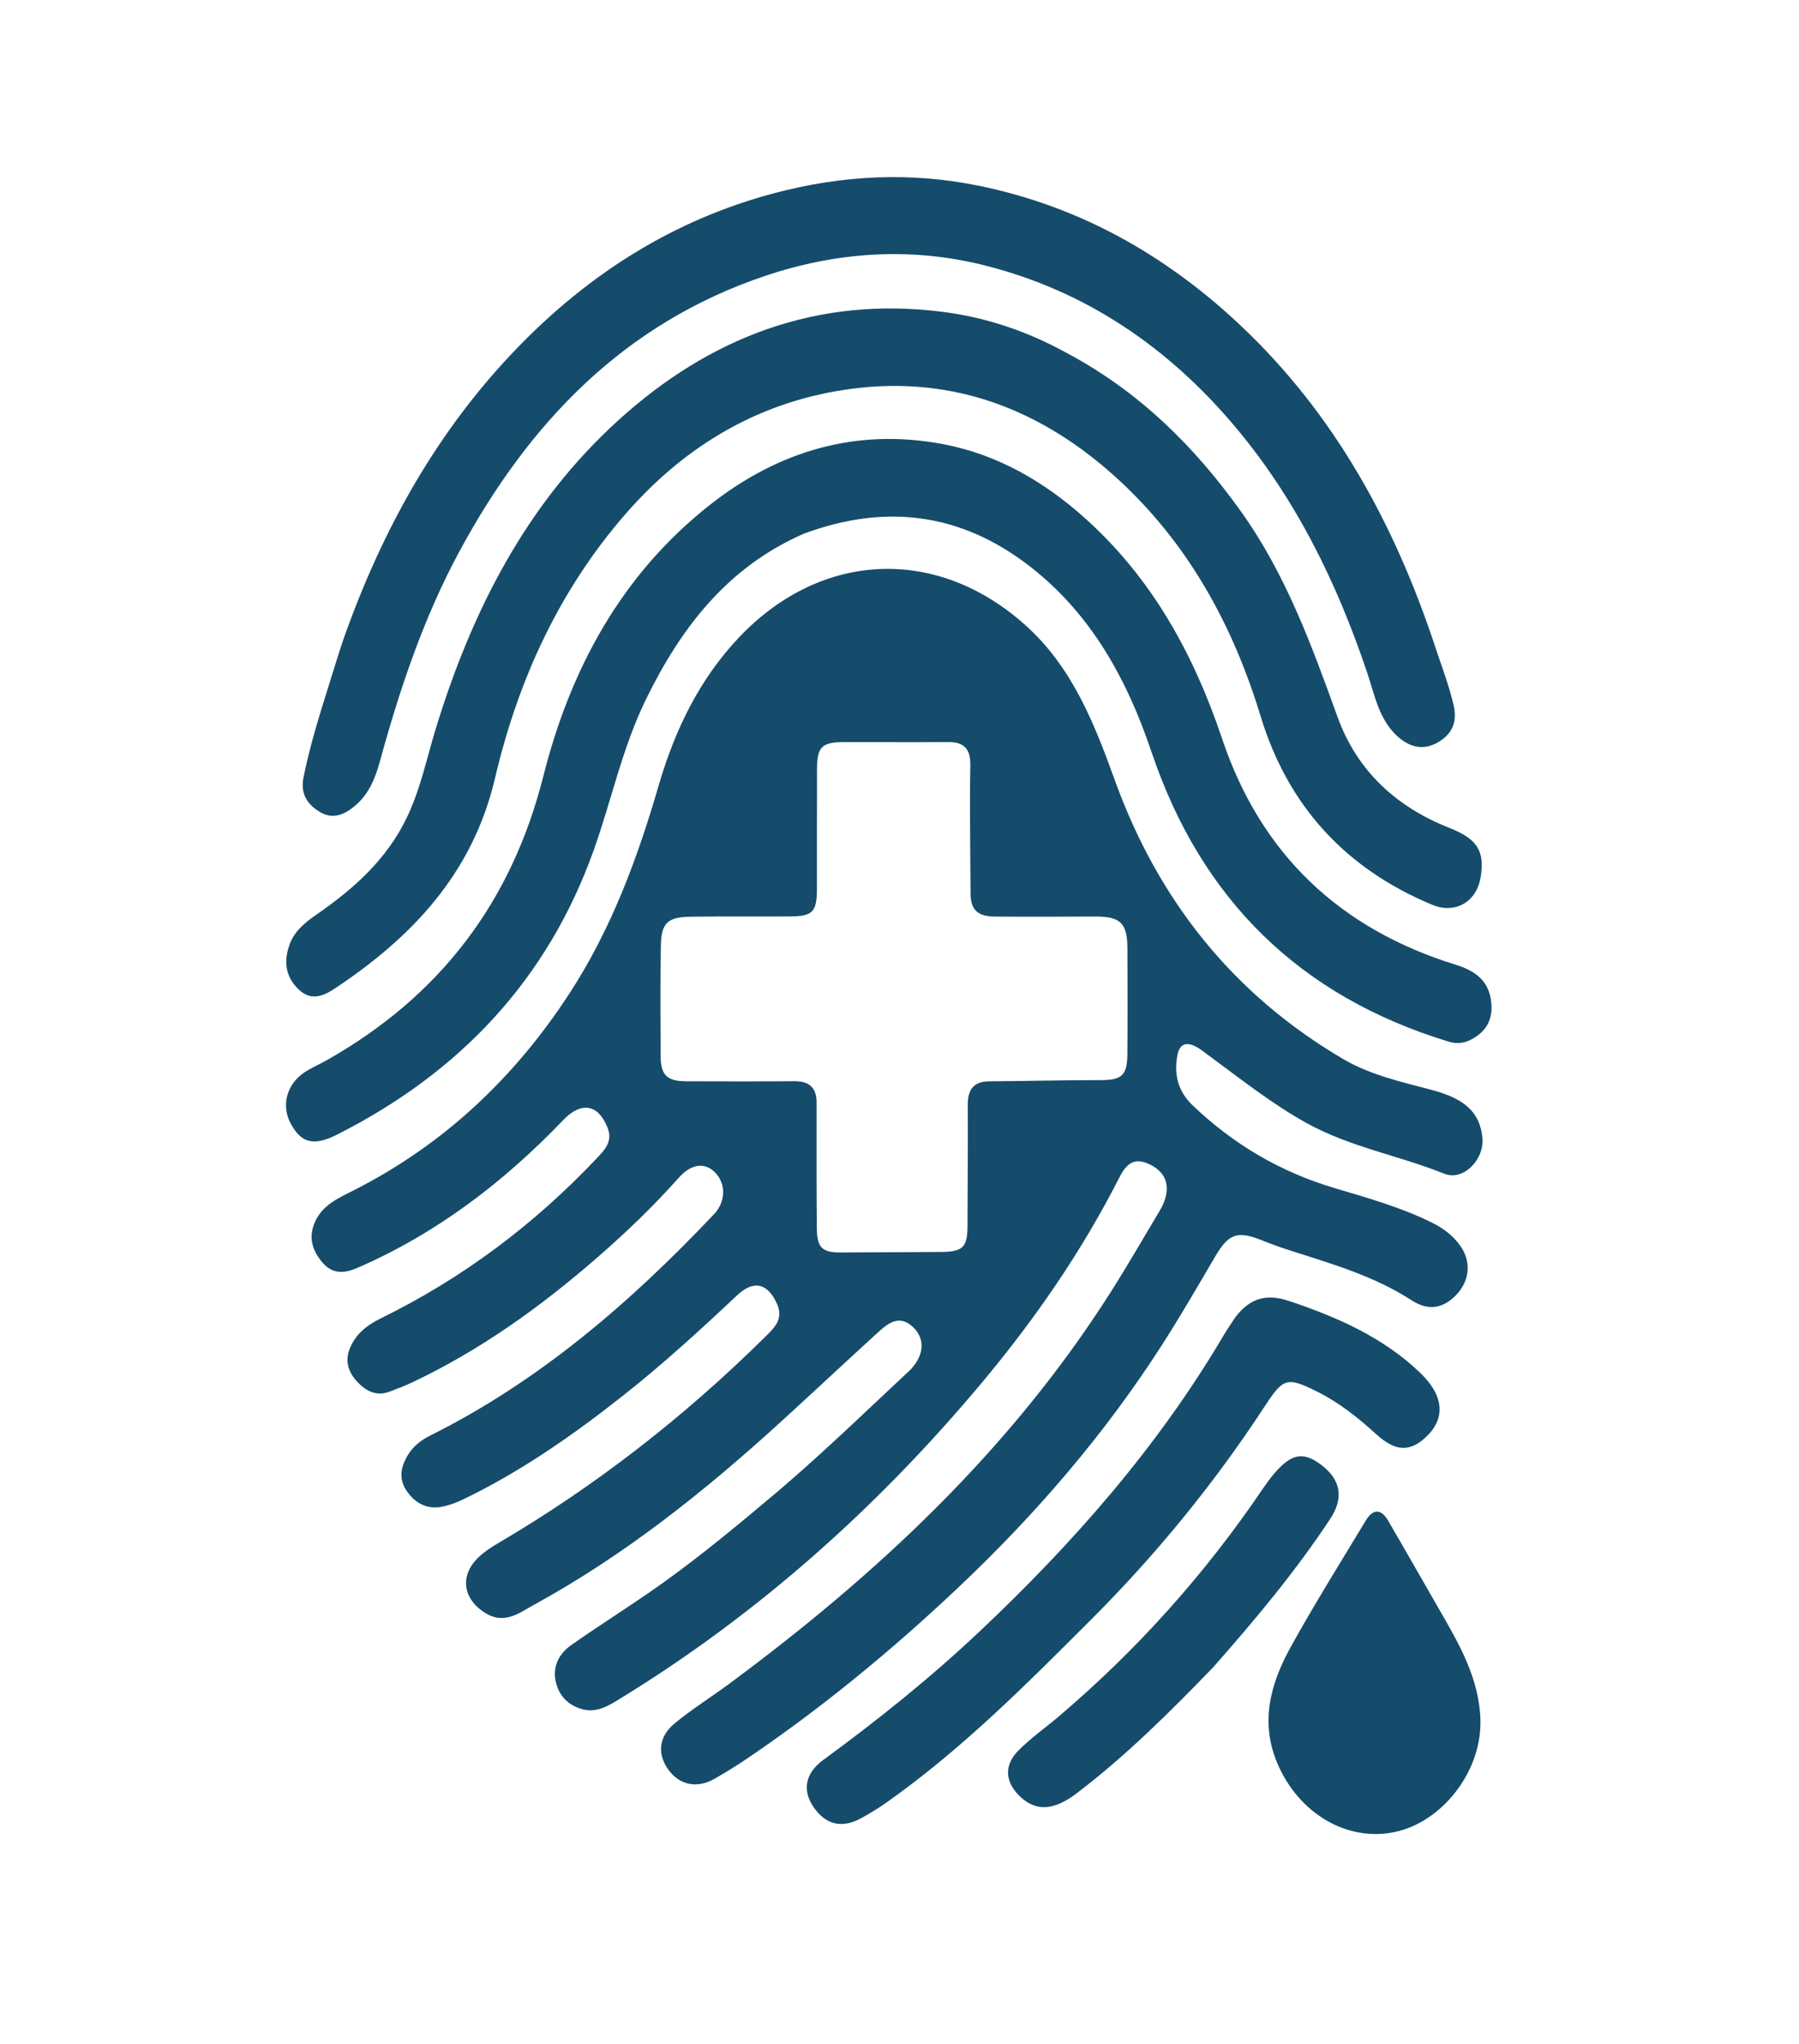
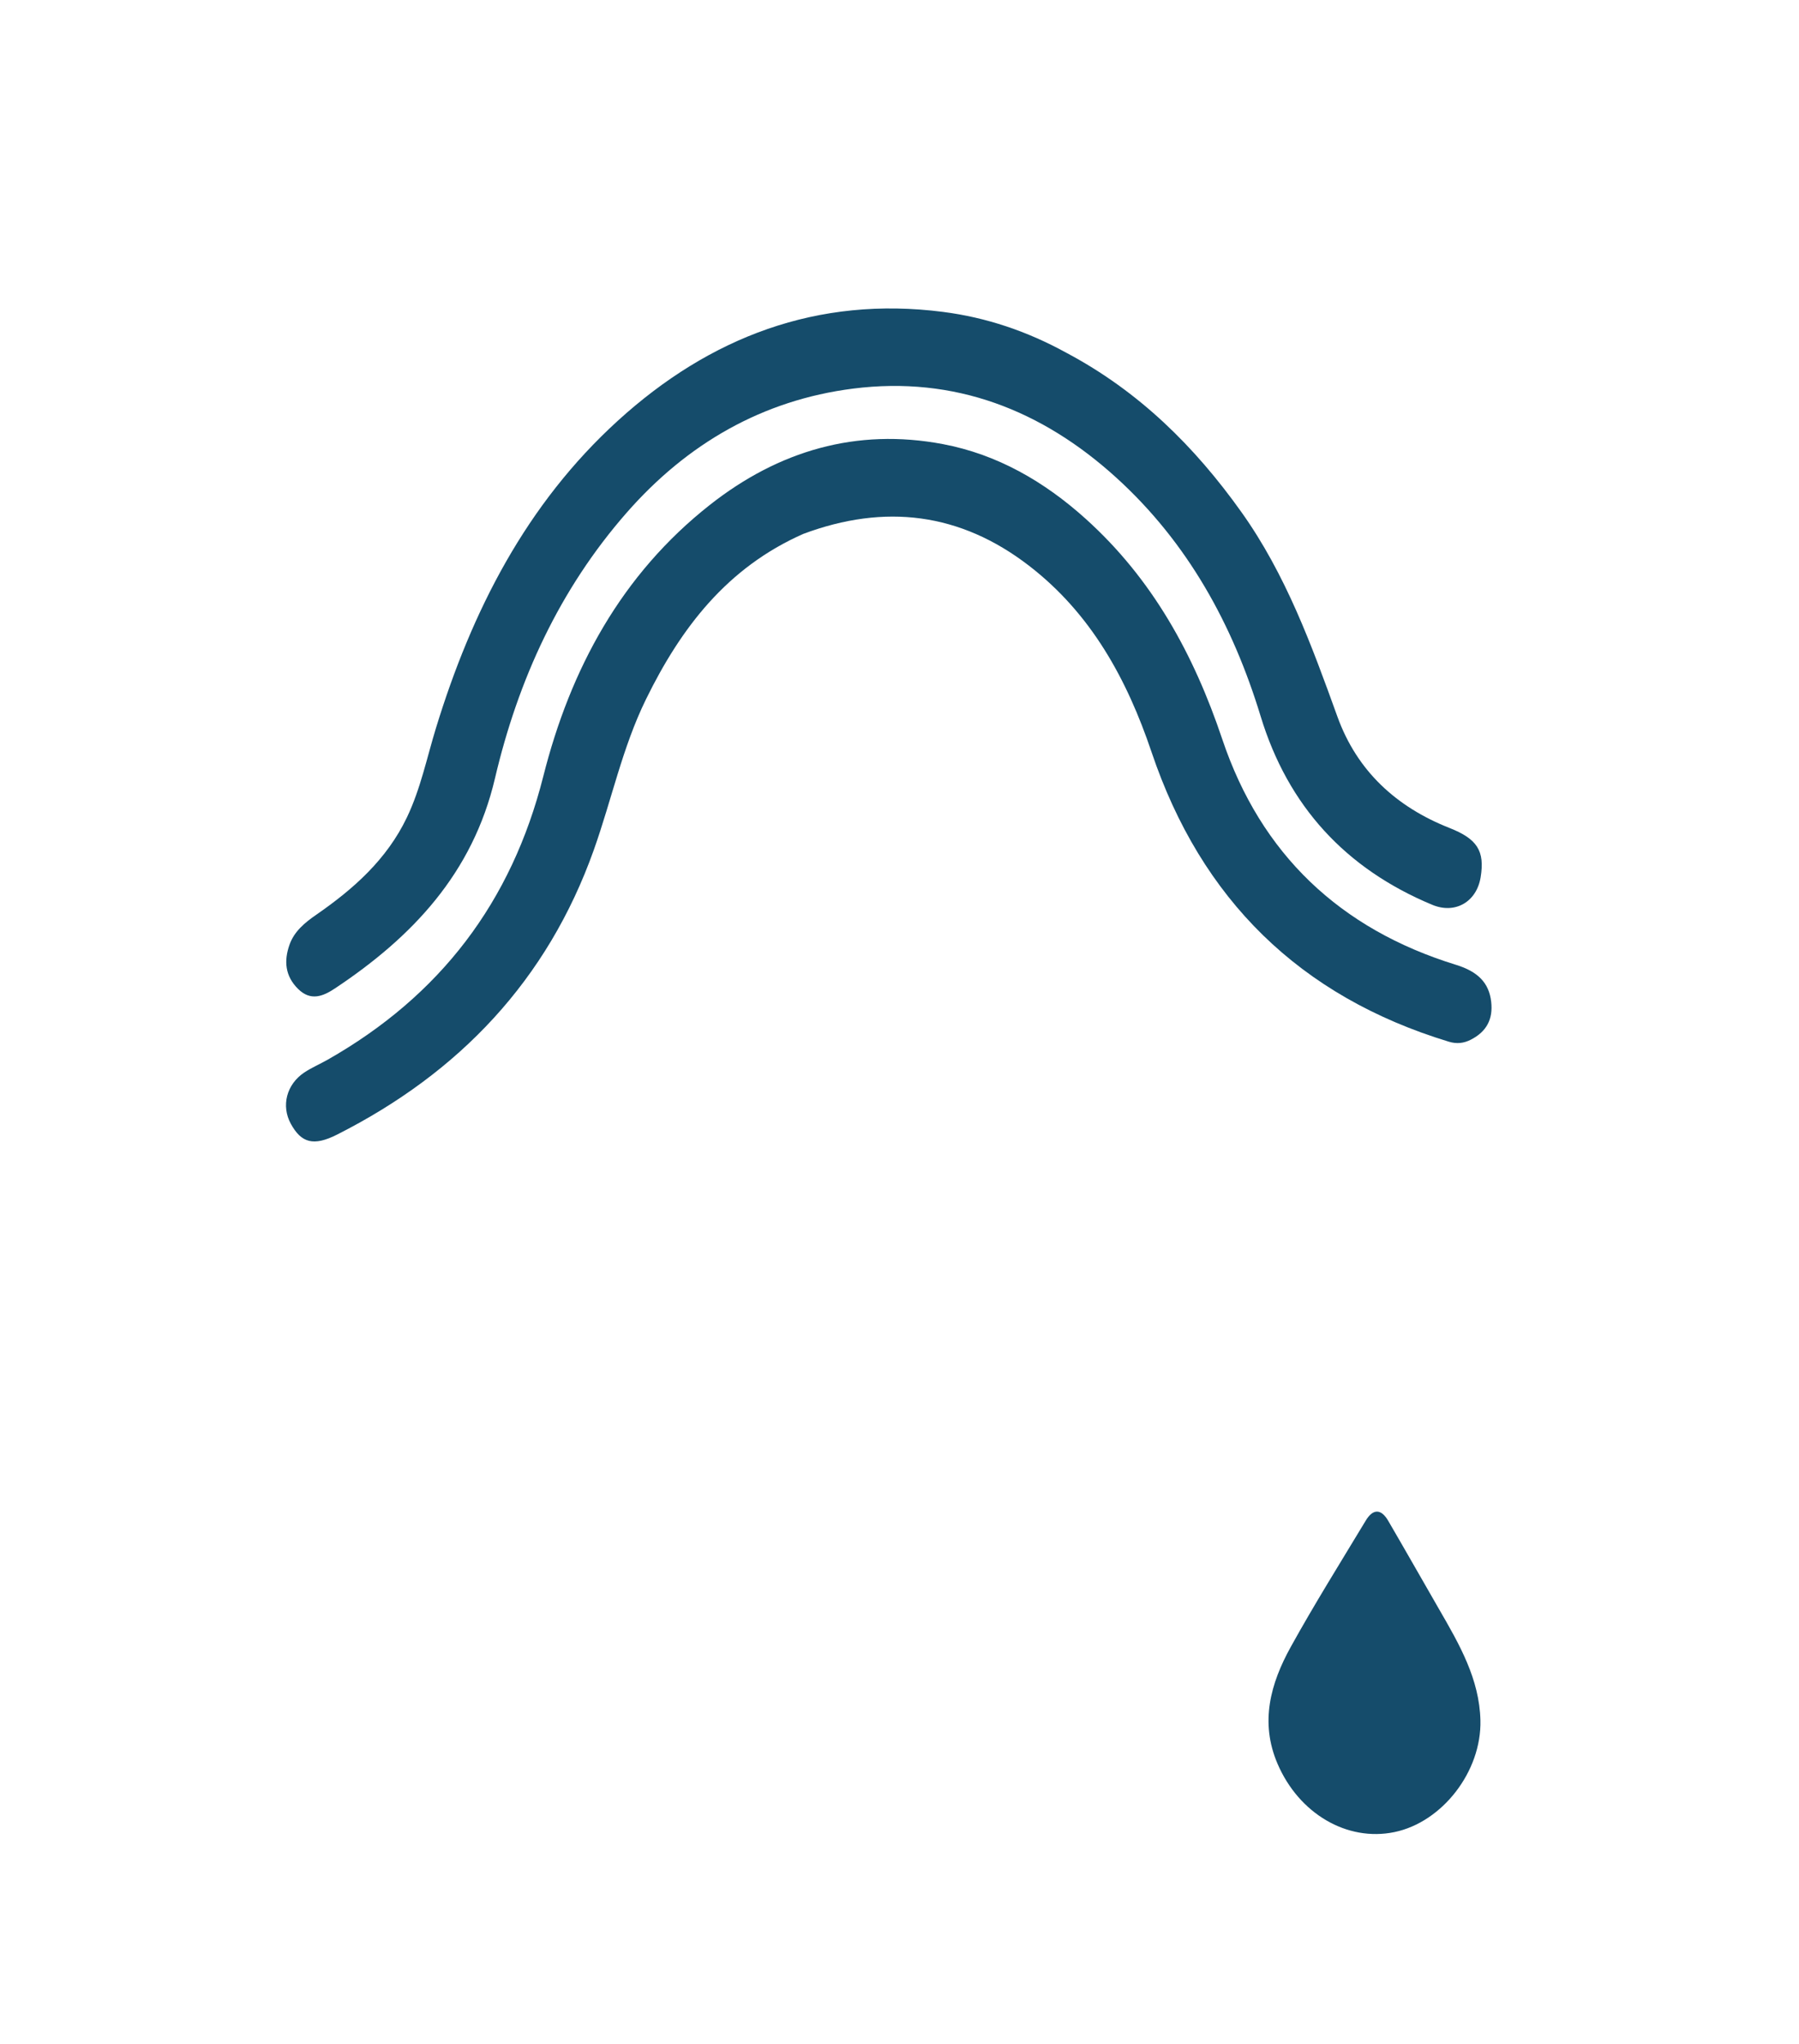
<svg xmlns="http://www.w3.org/2000/svg" fill="none" viewBox="0 0 507 576" height="576" width="507">
-   <path fill="#154C6B" d="M215.425 423.407C229.837 411.495 242.935 398.667 256.341 386.179C256.706 385.84 257.036 385.458 257.353 385.073C260.525 381.224 260.527 376.946 257.264 373.897C253.56 370.437 250.468 372.674 247.656 375.235C238.42 383.648 229.31 392.199 220.079 400.618C198.607 420.203 175.98 438.267 150.385 452.256C146.4 454.435 142.267 457.804 136.947 454.612C130.511 450.749 129.386 444.094 134.793 438.868C136.564 437.157 138.736 435.802 140.877 434.542C168.165 418.48 192.91 399.131 215.432 376.912C218.024 374.355 220.95 371.838 218.998 367.445C216.388 361.569 212.414 360.581 207.74 364.982C197.304 374.804 186.737 384.468 175.473 393.346C161.315 404.507 146.593 414.796 130.276 422.613C128.638 423.398 126.888 424.031 125.123 424.448C120.728 425.486 117.298 423.872 114.724 420.267C112.239 416.785 112.911 413.357 114.958 409.983C116.474 407.487 118.67 405.793 121.273 404.493C151.975 389.168 177.488 367.172 200.896 342.478C201.24 342.115 201.597 341.76 201.9 341.365C204.671 337.758 204.368 332.902 201.206 330.063C198.328 327.48 194.716 328.011 191.218 331.943C184.115 339.928 176.426 347.293 168.374 354.3C152.343 368.253 135.209 380.567 115.902 389.65C113.948 390.569 111.905 391.299 109.894 392.095C106.26 393.533 103.318 392.097 100.886 389.57C98.314 386.897 97.059 383.726 98.58 379.974C100.247 375.864 103.414 373.394 107.303 371.489C130.293 360.228 150.446 345.107 168.038 326.54C170.356 324.094 172.777 321.686 171.241 317.801C168.582 311.079 163.833 310.29 158.712 315.629C141.943 333.109 123.028 347.594 100.651 357.287C96.829 358.942 93.556 358.973 90.757 355.622C87.859 352.152 86.85 348.357 88.897 344.043C91.082 339.441 95.416 337.572 99.577 335.464C125.019 322.571 144.988 303.732 160.502 279.901C172.268 261.826 179.639 241.944 185.606 221.405C190.172 205.686 197.195 191.144 208.608 179.251C231.563 155.328 264.036 153.764 289.015 176.193C302.153 187.989 308.361 203.727 314.173 219.821C326.37 253.592 347.512 280.246 378.662 298.482C386.3 302.954 395.055 304.867 403.57 307.135C412.826 309.6 416.98 313.408 417.765 320.424C418.465 326.684 412.425 332.898 406.998 330.716C394.189 325.565 380.389 323.212 368.156 316.418C358.336 310.964 349.632 304 340.638 297.407C339.429 296.521 338.255 295.544 336.934 294.865C334.279 293.498 332.41 294.192 331.821 297.293C330.785 302.737 331.969 307.485 336.085 311.429C347.589 322.449 360.854 330.251 376.21 334.809C385.434 337.547 394.763 340.172 403.474 344.468C406.841 346.128 409.749 348.298 411.806 351.429C414.664 355.779 414.105 360.91 410.53 364.745C406.917 368.621 402.623 369.516 397.904 366.445C387.117 359.424 374.927 356.023 362.902 352.129C360.532 351.361 358.18 350.518 355.869 349.586C348.689 346.69 346.288 347.553 342.427 354.13C337.623 362.316 332.87 370.542 327.757 378.535C311.421 404.077 291.757 426.869 269.734 447.638C251.04 465.267 231.25 481.568 209.918 495.942C207.159 497.801 204.31 499.537 201.422 501.191C196.413 504.06 191.472 503.029 188.301 498.577C185.218 494.249 185.592 489.365 190.078 485.655C194.942 481.631 200.346 478.267 205.435 474.506C247.136 443.689 284.562 408.681 312.684 364.621C317.609 356.904 322.169 348.953 326.865 341.091C327.459 340.096 327.972 339.02 328.319 337.917C329.782 333.258 328.015 329.825 323.508 327.862C318.962 325.882 316.964 328.836 315.324 332.051C304.75 352.786 291.617 371.798 276.708 389.612C247.512 424.5 214.027 454.501 175.2 478.372C171.688 480.532 168.117 482.949 163.547 481.454C159.68 480.188 157.339 477.393 156.577 473.625C155.745 469.507 157.581 465.96 160.89 463.623C167.963 458.63 175.292 454 182.433 449.099C193.845 441.267 204.567 432.538 215.425 423.407ZM230.133 315.595C230.147 325.755 230.09 335.916 230.203 346.075C230.264 351.622 231.694 352.937 237.007 352.916C246.334 352.88 255.66 352.834 264.986 352.777C271.396 352.737 272.637 351.541 272.667 345.284C272.719 333.959 272.79 322.633 272.742 311.307C272.724 307.058 274.351 304.717 278.866 304.688C289.34 304.621 299.814 304.347 310.287 304.35C316.057 304.351 317.674 303.064 317.722 297.102C317.804 287.109 317.768 277.116 317.731 267.123C317.705 260.148 315.749 258.253 308.794 258.263C299.301 258.278 289.806 258.361 280.314 258.266C275.387 258.217 273.539 256.26 273.521 251.676C273.476 239.699 273.252 227.719 273.456 215.747C273.538 210.966 271.717 209.046 267.067 209.089C257.241 209.18 247.414 209.073 237.587 209.117C231.651 209.143 230.281 210.525 230.255 216.539C230.206 227.864 230.248 239.19 230.23 250.516C230.22 256.917 229.013 258.191 222.719 258.231C213.392 258.29 204.064 258.187 194.738 258.305C188.11 258.389 186.356 260.017 186.241 266.602C186.061 276.924 186.129 287.251 186.184 297.576C186.212 302.985 187.991 304.671 193.434 304.684C203.594 304.707 213.754 304.745 223.913 304.663C228.067 304.63 230.128 306.491 230.135 310.634C230.138 311.967 230.133 313.299 230.133 315.595Z" />
  <path fill="#154C6B" d="M300.536 99.412C321.023 110.291 336.716 125.848 349.856 144.29C362.389 161.883 369.665 181.854 376.91 201.923C382.429 217.212 393.475 227.367 408.485 233.295C416.318 236.388 418.494 239.752 417.275 247.202C416.147 254.09 410.142 257.665 403.619 254.946C379.249 244.79 363.001 227.189 355.274 201.816C347.414 176.009 334.78 152.958 314.661 134.652C293.68 115.562 269.011 105.881 240.464 109.495C214.834 112.74 193.632 125.048 176.624 144.449C157.636 166.111 145.998 191.605 139.491 219.334C133.223 246.039 116.233 264.003 94.389 278.52C91.068 280.726 87.569 282.182 84.004 278.655C80.331 275.021 79.986 270.762 81.583 266.219C82.913 262.436 85.925 259.967 89.108 257.768C99.646 250.486 109.014 242.175 114.685 230.311C118.527 222.271 120.278 213.596 122.858 205.172C132.973 172.142 148.307 142.029 174.161 118.515C200.024 94.993 230.389 83.336 265.8 87.89C277.927 89.449 289.445 93.311 300.536 99.412Z" />
  <path fill="#154C6B" d="M226.416 150.428C204.889 159.918 191.898 176.942 182.042 197.062C175.402 210.617 172.374 225.368 167.362 239.454C154.303 276.156 129.431 302.305 94.978 319.71C88.339 323.063 84.904 322.03 81.966 316.669C79.199 311.621 80.724 305.547 85.776 302.19C87.846 300.814 90.175 299.833 92.345 298.599C123.959 280.623 144.131 254.305 153.116 218.736C160.734 188.581 175.098 161.875 200.147 142.197C219.447 127.036 241.367 120.54 265.713 125.137C281.07 128.036 294.318 135.698 305.958 146.179C324.823 163.167 336.457 184.456 344.458 208.275C355.35 240.698 377.658 261.791 410.324 271.863C416.477 273.76 419.644 276.903 420.254 282.305C420.806 287.202 418.926 290.694 414.551 292.941C412.514 293.987 410.543 294.204 408.304 293.523C366.33 280.758 338.545 253.443 324.551 211.965C317.609 191.388 307.501 172.855 289.915 159.342C270.621 144.517 249.461 141.843 226.416 150.428Z" />
-   <path fill="#154C6B" d="M96.844 179.964C107.774 149.072 123.26 121.282 145.885 97.927C166.063 77.098 189.795 61.99 218.162 54.443C237.368 49.333 256.637 48.396 275.977 52.365C304.258 58.169 328.518 71.856 349.477 91.573C376.257 116.766 393.14 147.944 404.543 182.452C406.316 187.818 408.346 193.088 409.642 198.62C410.699 203.13 409.507 206.493 405.655 208.924C401.306 211.668 397.25 210.609 393.766 207.414C388.584 202.663 387.418 195.835 385.316 189.583C376.699 163.955 364.976 140.024 347.308 119.322C328.629 97.435 305.654 81.911 277.686 74.826C256.92 69.565 236.036 70.888 215.676 77.727C175.778 91.129 149.008 119.228 129.508 155.306C119.391 174.024 112.681 194.059 107.077 214.501C105.738 219.387 103.861 223.99 99.764 227.298C96.85 229.65 93.68 230.933 90.123 228.777C86.551 226.612 84.642 223.608 85.518 219.173C87.749 207.872 91.52 197.013 94.868 186.032C95.451 184.123 96.085 182.23 96.844 179.964Z" />
-   <path fill="#154C6B" d="M348.135 371.181C352.261 365.746 356.964 364.468 363.286 366.586C376.839 371.127 389.699 376.763 400.188 386.778C406.958 393.243 407.483 399.659 401.873 404.92C397.384 409.13 393.343 409.13 387.844 404.122C382.758 399.491 377.468 395.272 371.306 392.18C362.535 387.779 361.633 388.315 356.234 396.559C342.046 418.221 325.692 438.183 307.382 456.482C289.126 474.728 270.917 493.061 249.697 508C247.525 509.529 245.234 510.909 242.914 512.209C237.292 515.359 232.653 514.242 229.152 509C226.12 504.462 226.911 499.653 231.931 495.976C247.266 484.745 262.064 472.907 275.913 459.851C302.338 434.941 326.148 407.915 344.696 376.522C345.711 374.804 346.841 373.152 348.135 371.181Z" />
  <path fill="#154C6B" d="M405.58 453.463C411.361 463.444 416.936 473.172 417.218 484.74C417.571 499.181 406.442 513.461 392.974 516.244C379.612 519.006 366.066 511.03 360.04 496.989C355.012 485.273 358.068 474.361 363.768 464.059C370.444 451.992 377.776 440.286 384.899 428.469C386.943 425.077 389.235 425.108 391.219 428.508C395.992 436.693 400.668 444.935 405.58 453.463Z" />
-   <path fill="#154C6B" d="M341.862 469.847C329.566 482.554 317.292 494.761 303.461 505.292C297.186 510.07 292.192 510.516 287.716 506.441C283.288 502.409 282.77 497.564 286.968 493.302C290.454 489.763 294.595 486.875 298.398 483.642C320.487 464.866 339.66 443.475 355.911 419.464C356.844 418.086 357.827 416.732 358.896 415.459C363.876 409.532 367.288 408.886 372.431 412.826C377.963 417.066 378.721 422.171 374.857 428.027C365.104 442.802 353.782 456.334 341.862 469.847Z" />
</svg>